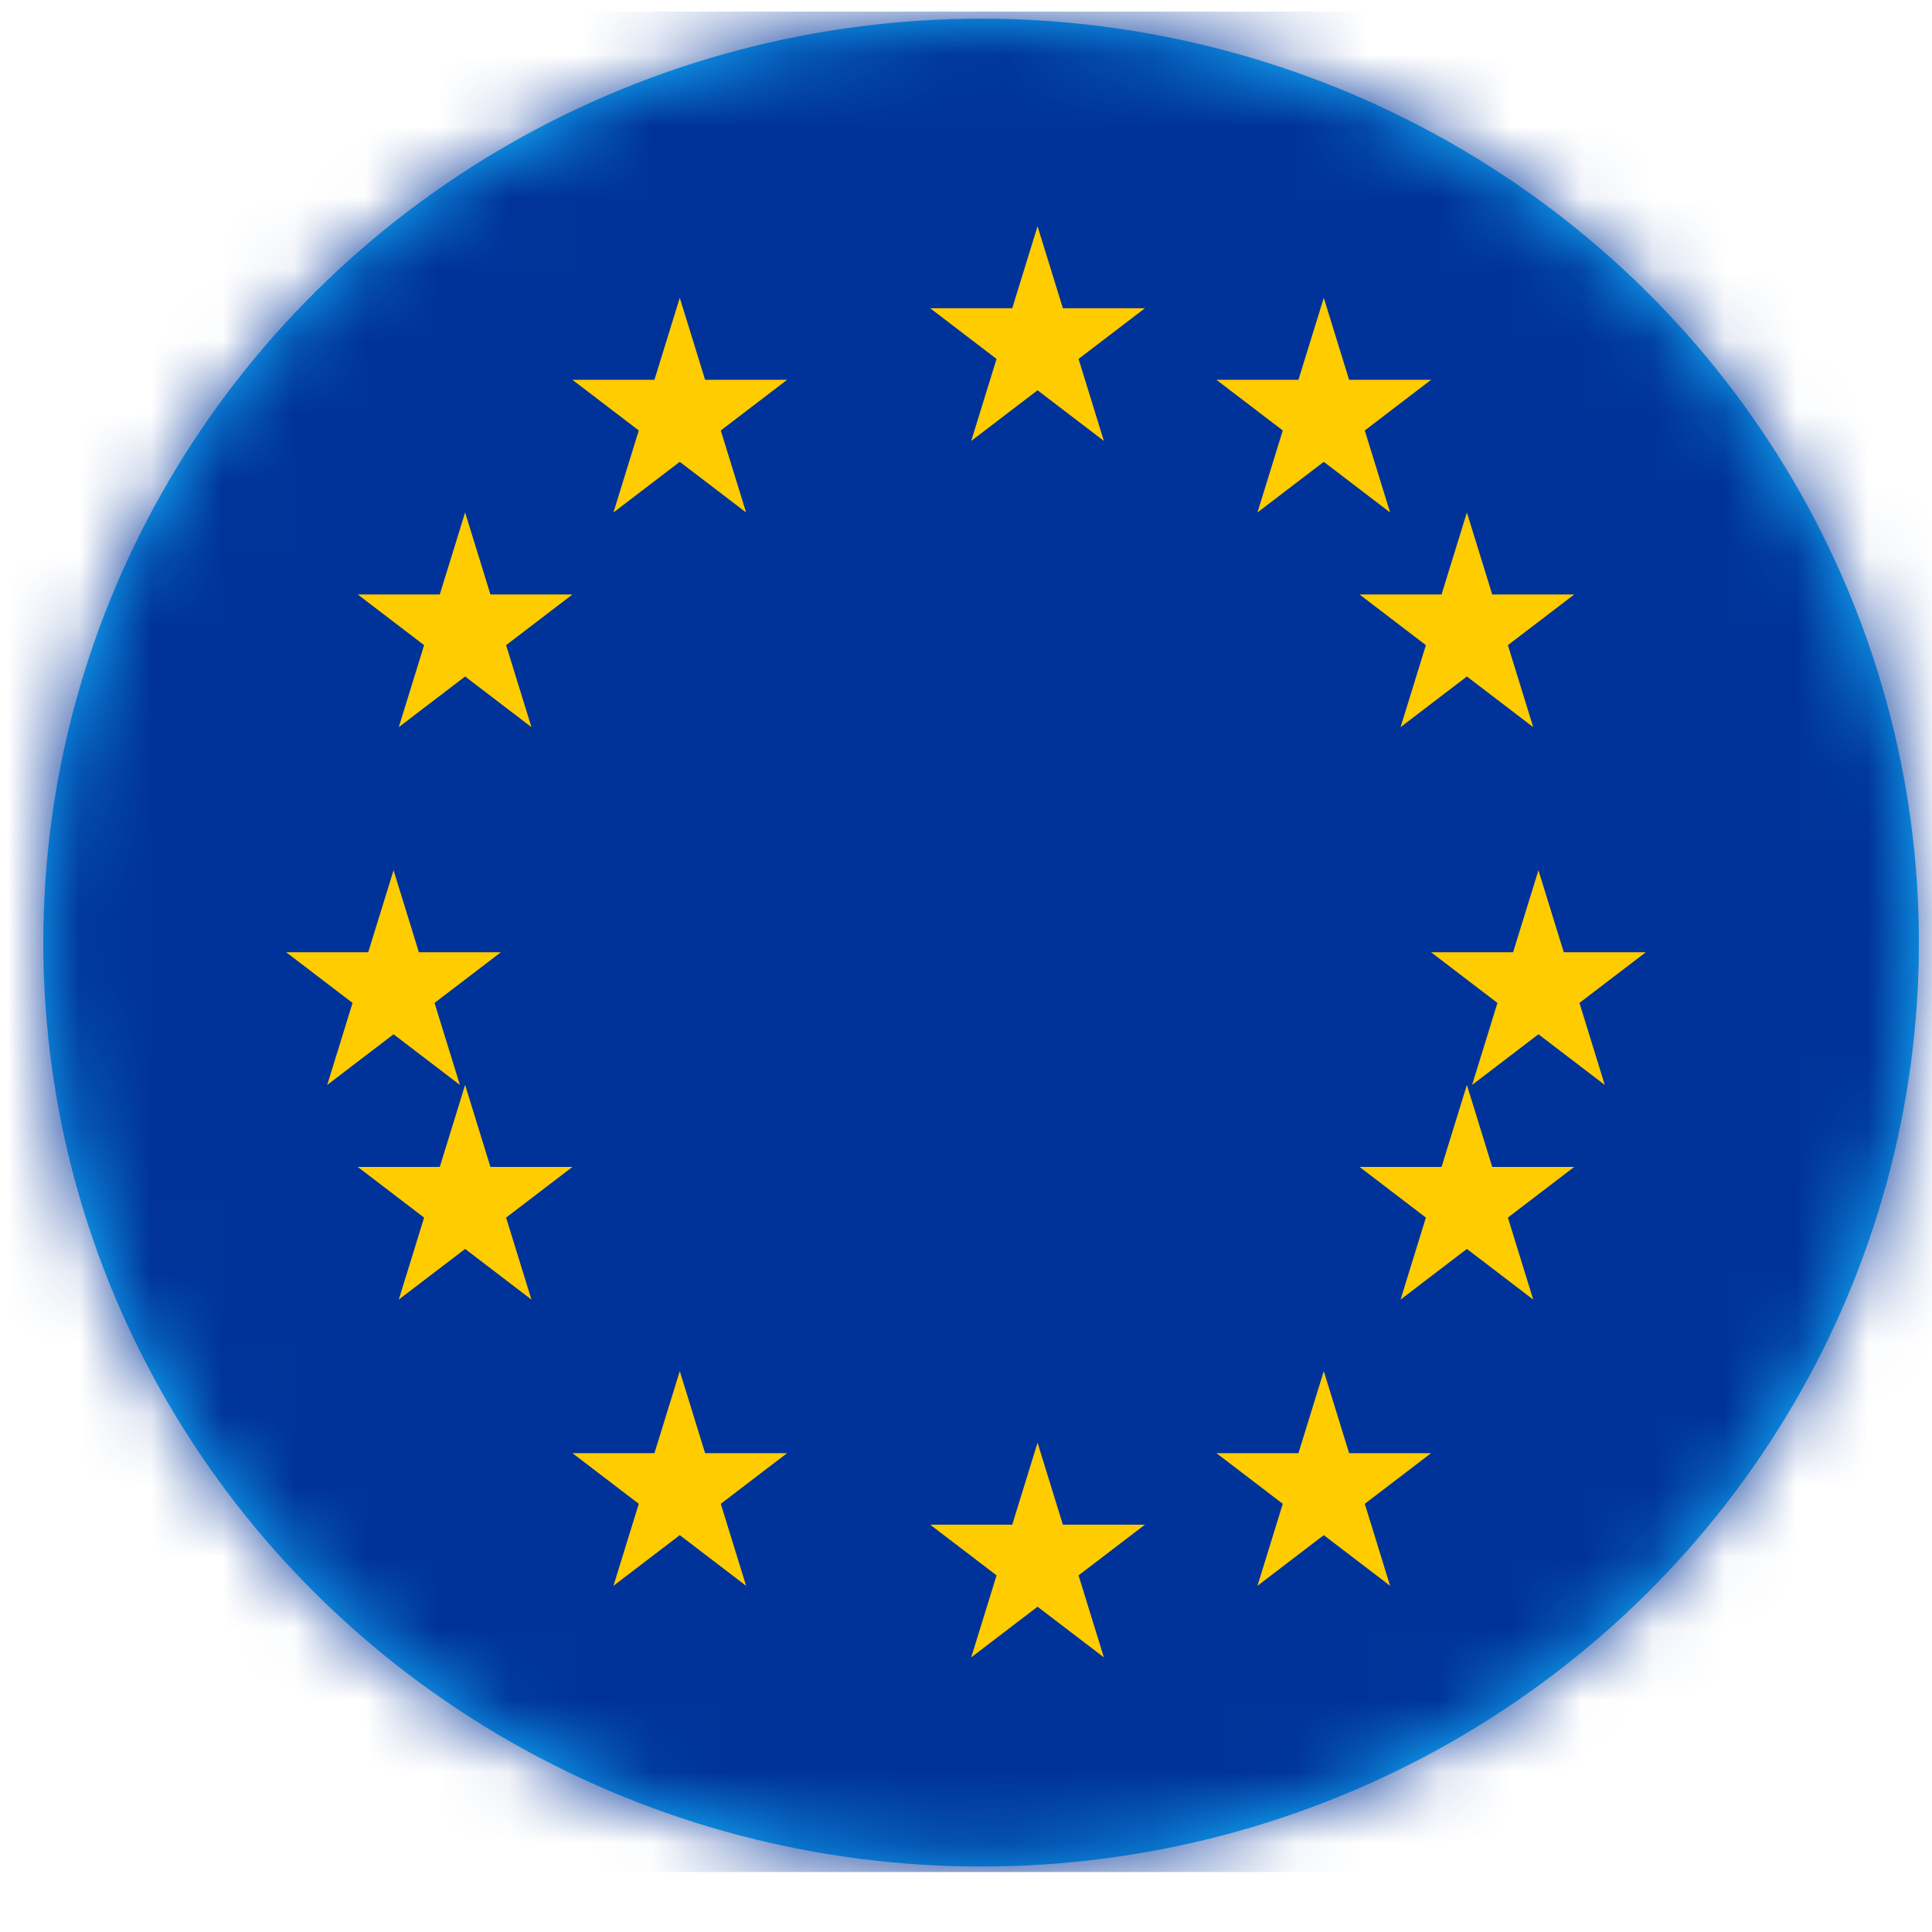
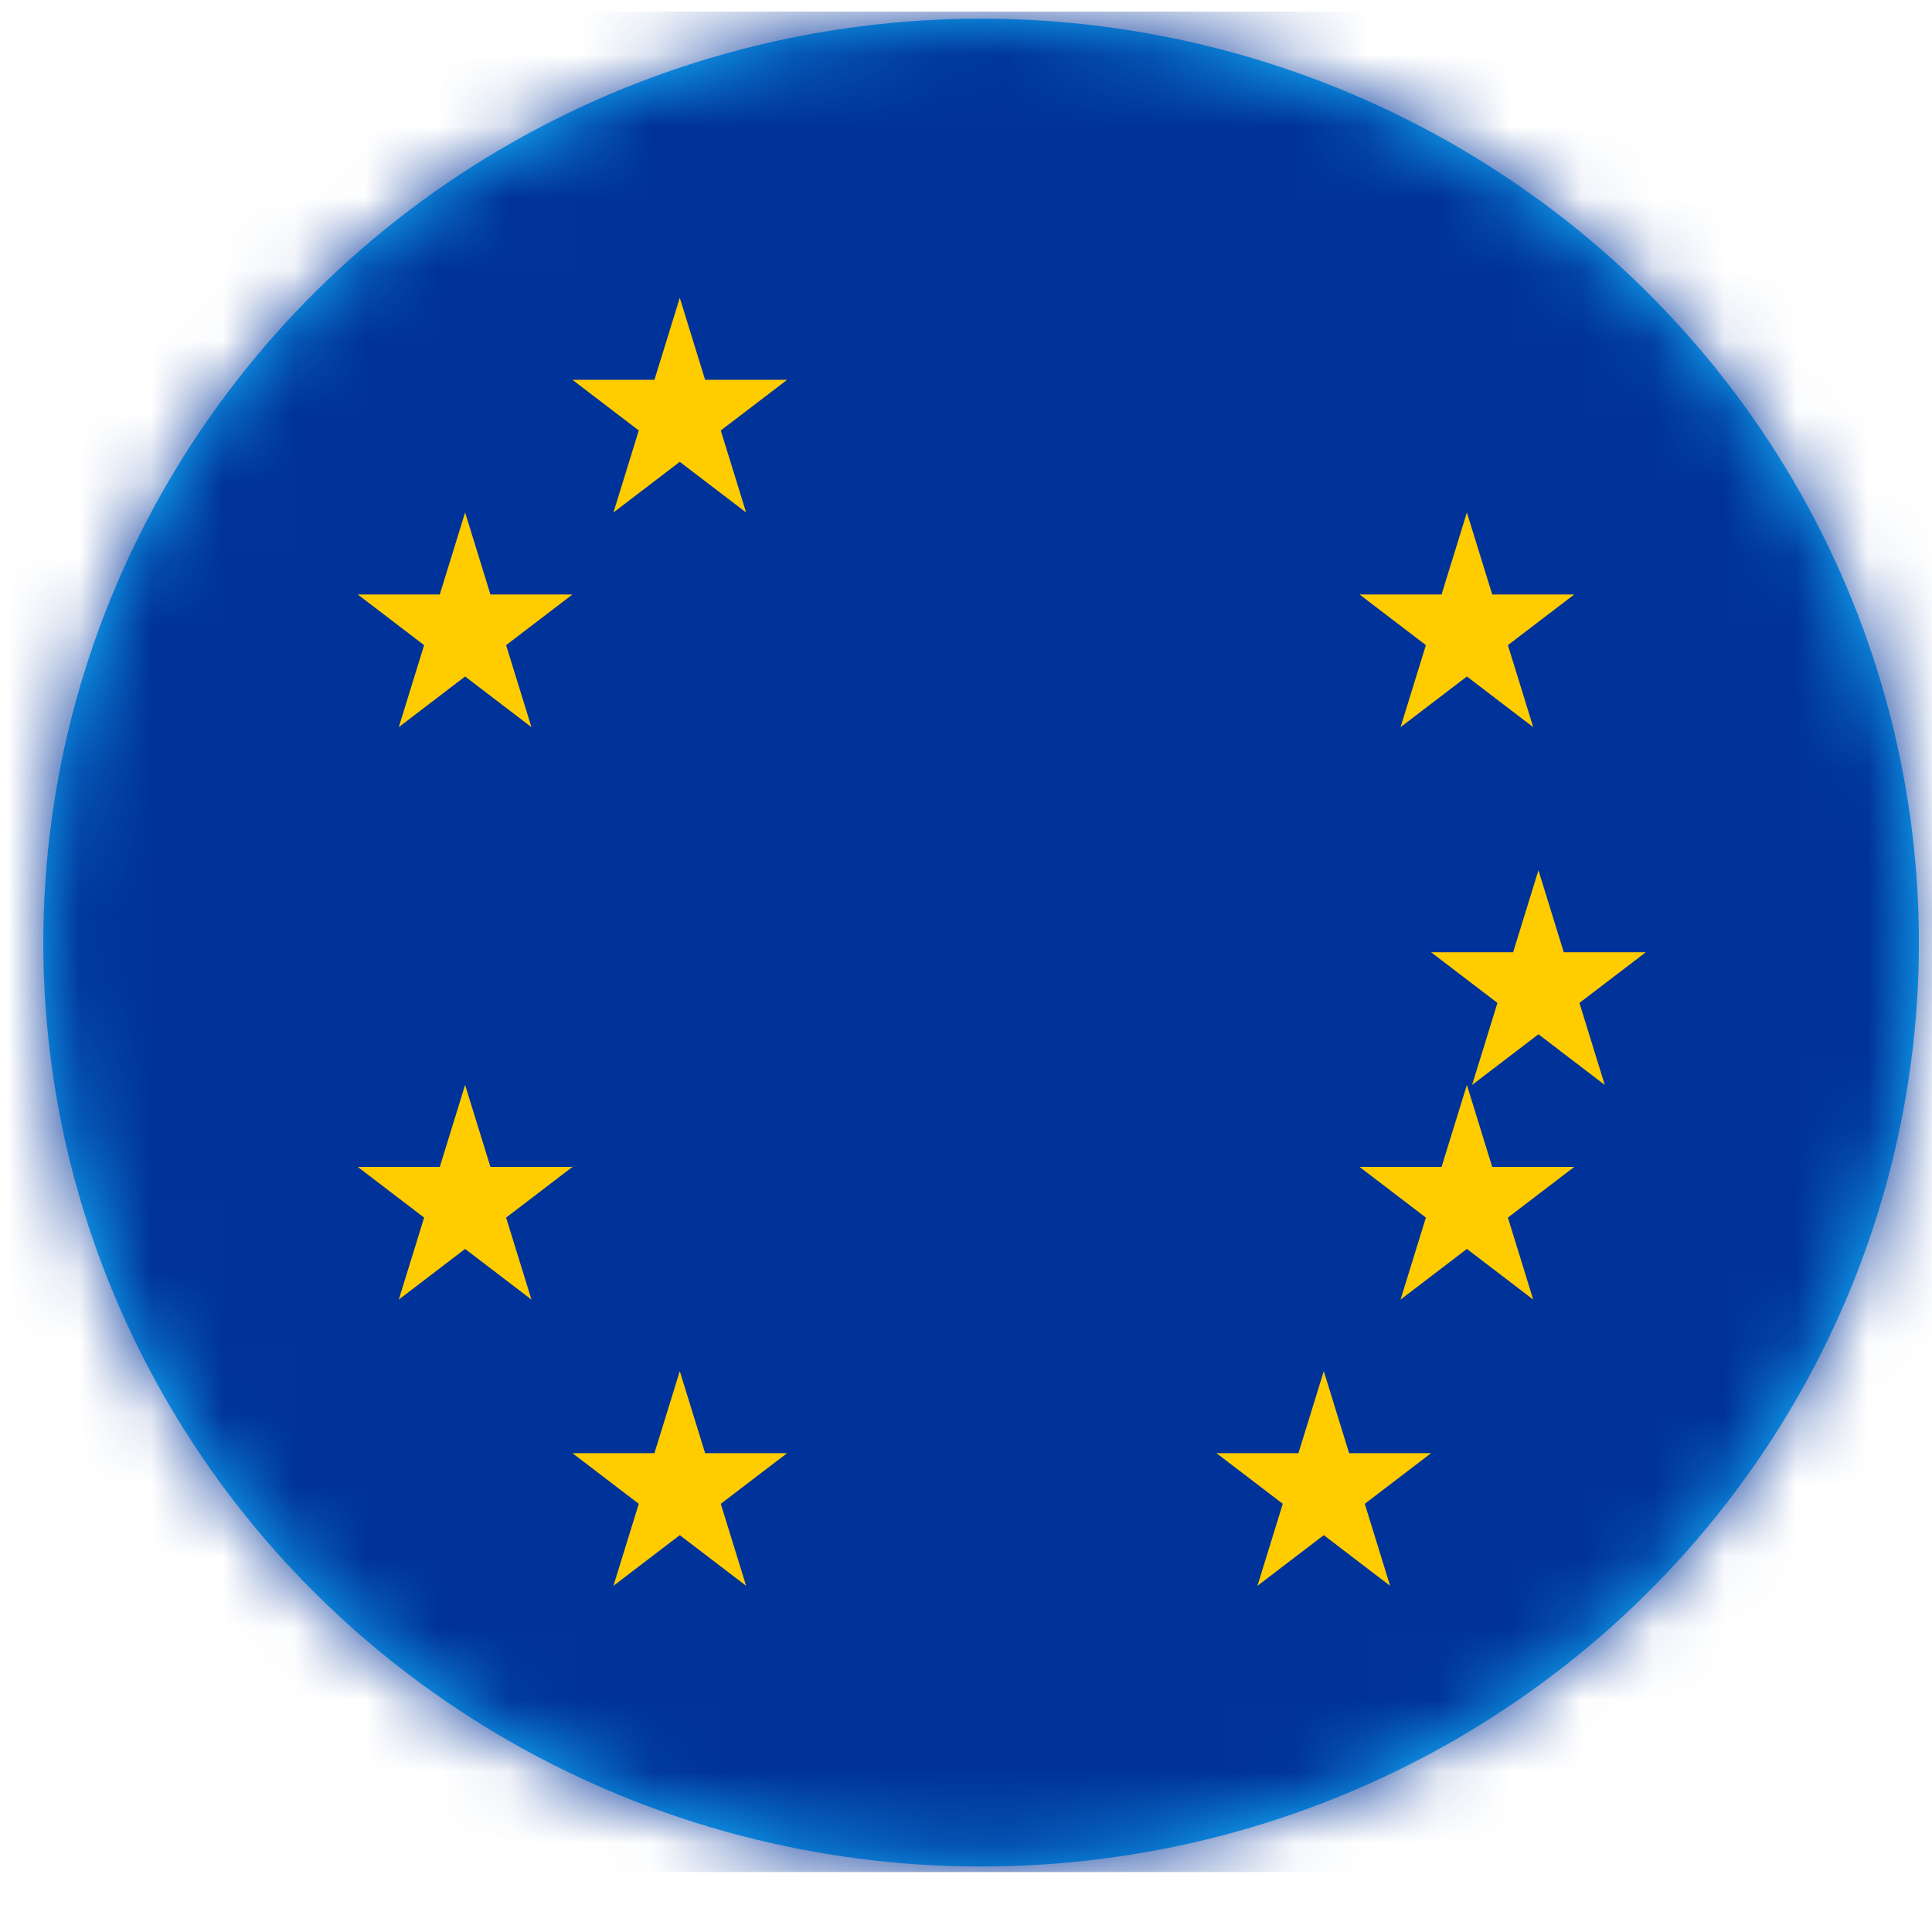
<svg xmlns="http://www.w3.org/2000/svg" xmlns:xlink="http://www.w3.org/1999/xlink" width="27px" height="27px" viewBox="0 0 27 27" version="1.1">
  <title>Group 7</title>
  <defs>
    <ellipse id="path-1" cx="13.106" cy="12.912" rx="13.106" ry="12.912" />
  </defs>
  <g id="Symbols" stroke="none" stroke-width="1" fill="none" fill-rule="evenodd">
    <g id="Nav-Bar" transform="translate(-1346, -56)">
      <g id="Group-6" transform="translate(1346.605, 55)">
        <g id="Group-7" transform="translate(0, 1.261)">
          <mask id="mask-2" fill="white">
            <use xlink:href="#path-1" />
          </mask>
          <use id="Oval-Copy" fill="#14B7FF" xlink:href="#path-1" />
          <g id="Group-14" mask="url(#mask-2)">
            <g transform="translate(-6.605, -0.099)">
              <polygon id="Fill-1" fill="#003399" points="0 26 39 26 39 0 0 0" />
              <polygon id="Fill-2" fill="#FFCC00" points="15.5 4 15.854 5.146 17 5.146 16.073 5.854 16.427 7 15.5 6.292 14.573 7 14.927 5.854 14 5.146 15.146 5.146" />
              <polygon id="Fill-3" fill="#FFCC00" points="12.5 7 12.854 8.146 14 8.146 13.073 8.854 13.427 10 12.5 9.292 11.573 10 11.927 8.854 11 8.146 12.146 8.146" />
-               <polygon id="Fill-4" fill="#FFCC00" points="11.5 12 11.854 13.146 13 13.146 12.073 13.854 12.427 15 11.5 14.292 10.573 15 10.927 13.854 10 13.146 11.146 13.146" />
              <polygon id="Fill-5" fill="#FFCC00" points="12.5 15 12.854 16.146 14 16.146 13.073 16.854 13.427 18 12.5 17.292 11.573 18 11.927 16.854 11 16.146 12.146 16.146" />
              <polygon id="Fill-6" fill="#FFCC00" points="15.5 19 15.854 20.146 17 20.146 16.073 20.854 16.427 22 15.5 21.292 14.573 22 14.927 20.854 14 20.146 15.146 20.146" />
-               <polygon id="Fill-7" fill="#FFCC00" points="20.5 20 20.854 21.146 22 21.146 21.073 21.854 21.427 23 20.5 22.292 19.573 23 19.927 21.854 19 21.146 20.146 21.146" />
              <polygon id="Fill-8" fill="#FFCC00" points="24.5 19 24.854 20.146 26 20.146 25.073 20.854 25.427 22 24.5 21.292 23.573 22 23.927 20.854 23 20.146 24.146 20.146" />
              <polygon id="Fill-9" fill="#FFCC00" points="26.5 15 26.854 16.146 28 16.146 27.073 16.854 27.427 18 26.5 17.292 25.573 18 25.927 16.854 25 16.146 26.146 16.146" />
              <polygon id="Fill-10" fill="#FFCC00" points="27.5 12 27.854 13.146 29 13.146 28.073 13.854 28.427 15 27.5 14.292 26.573 15 26.927 13.854 26 13.146 27.146 13.146" />
              <polygon id="Fill-11" fill="#FFCC00" points="26.5 7 26.854 8.146 28 8.146 27.073 8.854 27.427 10 26.5 9.292 25.573 10 25.927 8.854 25 8.146 26.146 8.146" />
-               <polygon id="Fill-12" fill="#FFCC00" points="24.5 4 24.854 5.146 26 5.146 25.073 5.854 25.427 7 24.5 6.292 23.573 7 23.927 5.854 23 5.146 24.146 5.146" />
-               <polygon id="Fill-13" fill="#FFCC00" points="20.5 3 20.854 4.146 22 4.146 21.073 4.854 21.427 6 20.5 5.292 19.573 6 19.927 4.854 19 4.146 20.146 4.146" />
            </g>
          </g>
        </g>
      </g>
    </g>
  </g>
</svg>